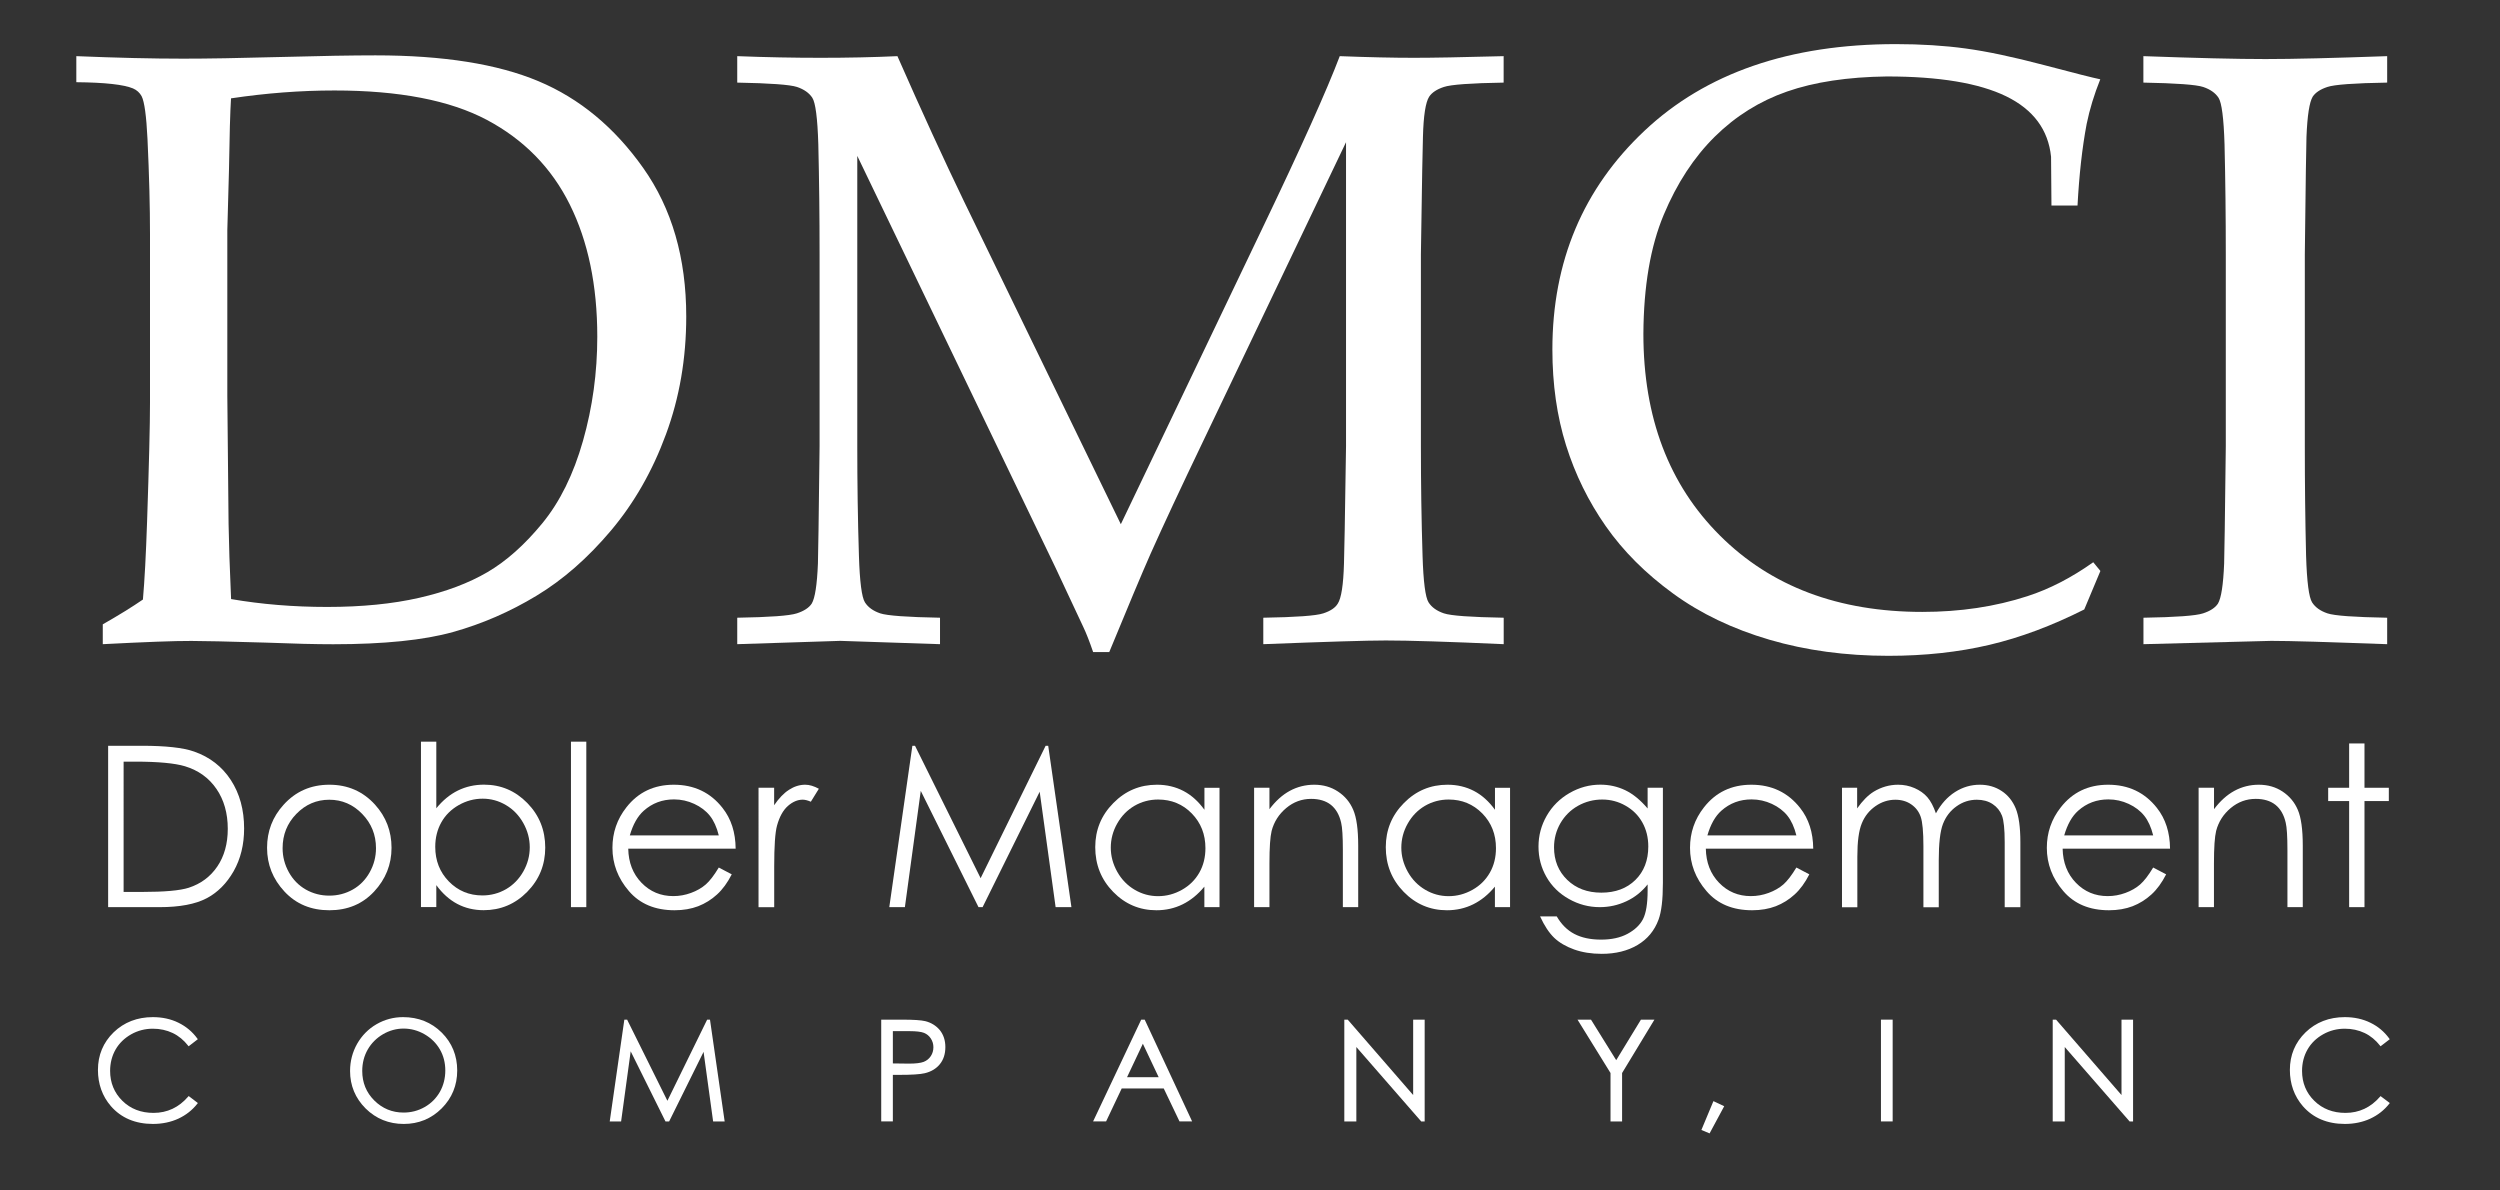
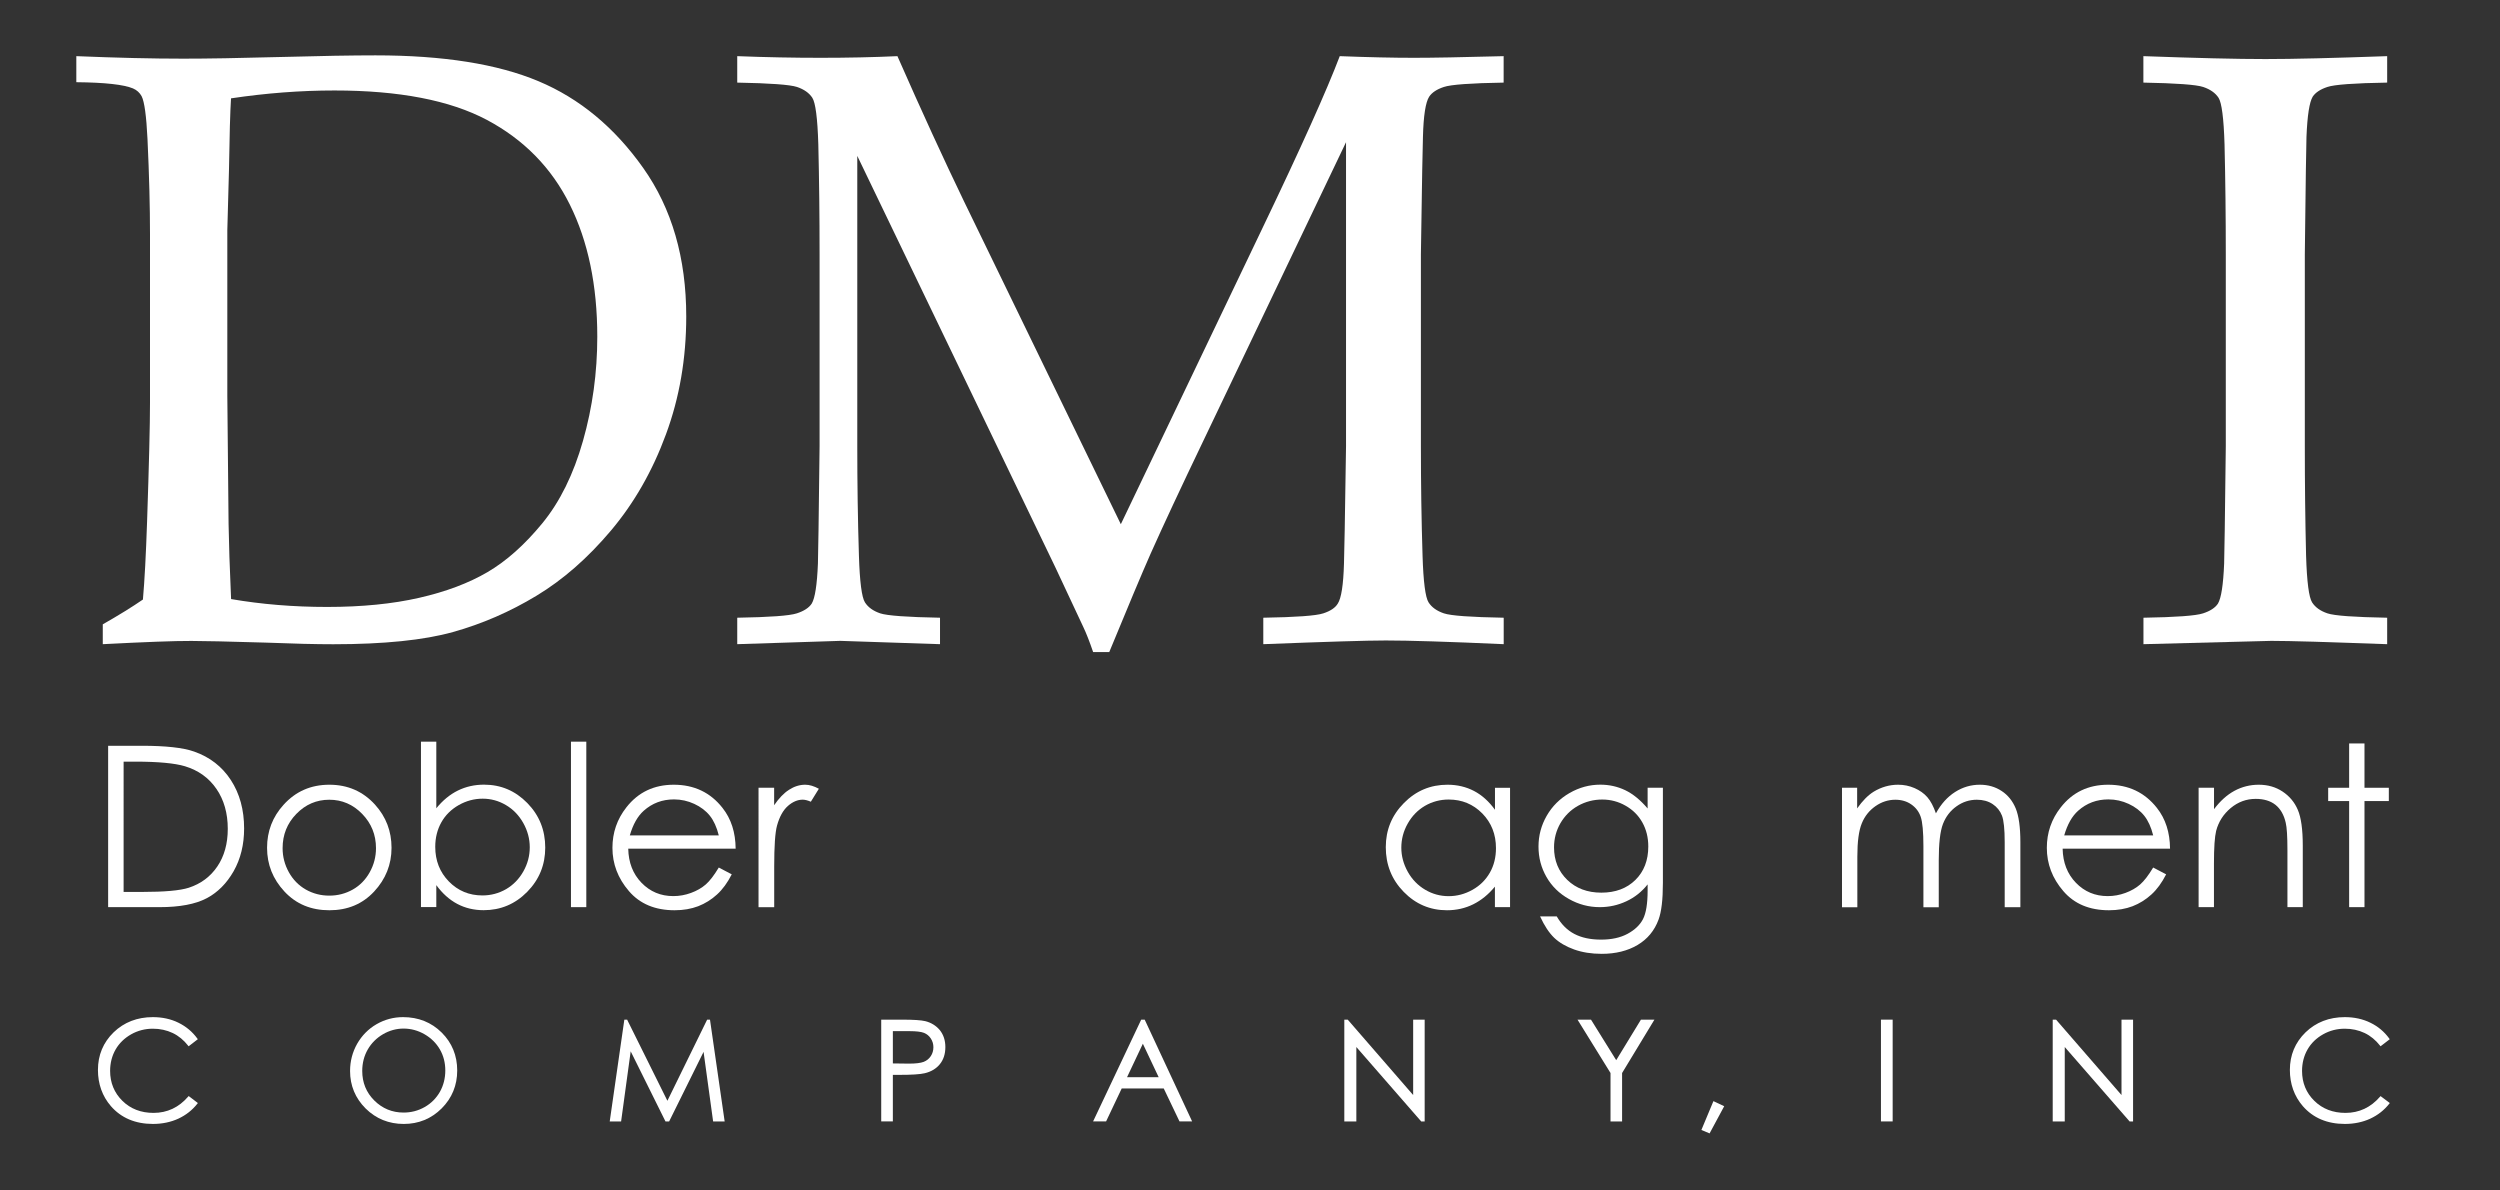
<svg xmlns="http://www.w3.org/2000/svg" version="1.1" id="Layer_1" x="0px" y="0px" viewBox="0 0 378 180" style="enable-background:new 0 0 378 180;" xml:space="preserve">
  <rect x="0" y="0" width="378" height="180" fill="#333333" stroke="none" />
  <style type="text/css">
	.st0{fill:#FFFFFF;}
</style>
  <g>
    <path class="st0" d="M15.54,97.4v-3c2.42-1.38,4.44-2.63,6.07-3.75c0.25-2.84,0.46-6.78,0.63-11.83c0.29-8.59,0.44-14.56,0.44-17.9   V35.39c0-4.09-0.12-8.89-0.38-14.39c-0.17-3.46-0.46-5.61-0.88-6.44c-0.29-0.54-0.73-0.94-1.31-1.19c-1.38-0.58-4.23-0.9-8.57-0.94   V8.49c6.09,0.25,11.47,0.38,16.14,0.38c3.59,0,8.48-0.08,14.67-0.25c6.19-0.17,11-0.25,14.42-0.25c10.22,0,18.44,1.3,24.65,3.91   c6.22,2.61,11.49,6.98,15.83,13.11c4.34,6.13,6.51,13.62,6.51,22.46c0,6.34-1.02,12.29-3.07,17.83c-2.04,5.55-4.82,10.4-8.32,14.55   c-3.5,4.15-7.26,7.44-11.26,9.85c-4,2.42-8.21,4.25-12.61,5.48c-4.4,1.23-10.44,1.85-18.11,1.85c-2.54,0-5.99-0.08-10.32-0.25   c-5.67-0.17-9.39-0.25-11.14-0.25C26.39,96.9,21.93,97.07,15.54,97.4z M34.94,90.58c4.59,0.79,9.43,1.19,14.52,1.19   c5.26,0,9.9-0.46,13.92-1.38c4.03-0.92,7.47-2.21,10.32-3.88c2.86-1.67,5.62-4.13,8.29-7.38c2.67-3.25,4.72-7.41,6.16-12.48   c1.44-5.07,2.16-10.31,2.16-15.74c0-7.76-1.39-14.42-4.16-19.99c-2.77-5.57-6.96-9.83-12.55-12.8c-5.59-2.96-13.27-4.44-23.03-4.44   c-5.13,0-10.35,0.4-15.64,1.19c-0.13,2.04-0.23,5.67-0.31,10.89l-0.25,9.07V59.8l0.19,19.4C34.61,82.16,34.73,85.95,34.94,90.58z" />
    <path class="st0" d="M111.47,12.49v-4c4.38,0.17,8.57,0.25,12.58,0.25c4.05,0,7.93-0.08,11.64-0.25   c3.67,8.34,7.03,15.66,10.07,21.96l23.71,48.81l21.4-44.74c5.84-12.18,9.74-20.86,11.7-26.03c4.42,0.17,8.15,0.25,11.2,0.25   c2.79,0,7.32-0.08,13.58-0.25v4c-4.96,0.08-7.98,0.3-9.04,0.66c-1.06,0.35-1.8,0.84-2.22,1.47c-0.54,0.83-0.86,2.86-0.94,6.07   c-0.04,0.83-0.15,6.76-0.31,17.77v28.97c0,5.67,0.08,11.2,0.25,16.58c0.12,3.96,0.43,6.32,0.91,7.07c0.48,0.75,1.25,1.3,2.32,1.66   s4.08,0.57,9.04,0.66v4c-8.43-0.38-14.37-0.56-17.83-0.56c-2.8,0-8.97,0.19-18.52,0.56v-4c4.96-0.08,7.99-0.3,9.07-0.66   c1.08-0.35,1.81-0.84,2.19-1.47c0.54-0.83,0.85-2.86,0.94-6.07c0.04-0.88,0.15-6.8,0.31-17.77V21.5l-21.59,45.18   c-3.38,7.05-6.03,12.72-7.95,17.02c-1.38,3.13-3.46,8.09-6.26,14.89h-2.44c-0.54-1.58-1.04-2.86-1.5-3.82l-4.25-9.07l-29.91-62.13   v43.86c0,5.67,0.08,11.2,0.25,16.58c0.12,3.96,0.43,6.32,0.91,7.07c0.48,0.75,1.25,1.3,2.31,1.66c1.06,0.35,4.08,0.57,9.04,0.66v4   l-15.08-0.5l-15.58,0.5v-4c4.92-0.08,7.92-0.3,9.01-0.66c1.08-0.35,1.83-0.84,2.25-1.47c0.5-0.83,0.81-2.86,0.94-6.07   c0.04-0.88,0.12-6.8,0.25-17.77V38.46c0-5.67-0.06-11.22-0.19-16.64c-0.12-3.96-0.43-6.31-0.91-7.04   c-0.48-0.73-1.25-1.27-2.31-1.63C119.44,12.8,116.43,12.58,111.47,12.49z" />
-     <path class="st0" d="M317.58,86.33l-2.44,5.82c-4.88,2.46-9.66,4.25-14.33,5.35c-4.67,1.1-9.76,1.66-15.27,1.66   c-6.47,0-12.47-0.81-18.02-2.44c-5.55-1.63-10.4-3.95-14.55-6.98c-4.15-3.02-7.54-6.41-10.17-10.17s-4.63-7.83-6.01-12.23   c-1.38-4.4-2.07-9.23-2.07-14.49c0-13.31,4.64-24.33,13.92-33.07c9.28-8.74,21.95-13.11,38.01-13.11c3.79,0,7.31,0.22,10.54,0.66   s7.17,1.27,11.83,2.5c4.65,1.23,7.5,1.95,8.54,2.16c-0.92,2.29-1.61,4.55-2.06,6.76c-0.67,3.55-1.13,7.66-1.38,12.33h-3.94   l-0.06-7.38c-0.42-4.09-2.68-7.13-6.79-9.14c-4.11-2-10.13-3-18.05-3c-5.92,0.08-10.95,0.84-15.08,2.28   c-4.13,1.44-7.77,3.71-10.92,6.82c-3.15,3.11-5.73,7.05-7.73,11.83c-2,4.78-3.03,10.77-3.07,17.99c0,12.64,3.86,22.81,11.58,30.5   c7.72,7.7,17.92,11.54,30.6,11.54c5.71,0,11.01-0.79,15.89-2.38c3.34-1.08,6.65-2.79,9.95-5.13L317.58,86.33z" />
    <path class="st0" d="M360.94,93.4v4c-8.89-0.33-14.73-0.5-17.52-0.5l-19.33,0.5v-4c4.92-0.08,7.93-0.3,9.01-0.66   c1.08-0.35,1.83-0.84,2.25-1.47c0.5-0.83,0.81-2.86,0.94-6.07c0.04-0.88,0.12-6.8,0.25-17.77V38.46c0-5.67-0.06-11.22-0.19-16.64   c-0.12-3.96-0.43-6.31-0.91-7.04c-0.48-0.73-1.25-1.27-2.32-1.63c-1.06-0.35-4.08-0.57-9.04-0.66v-4   c7.97,0.29,14.12,0.44,18.46,0.44c4.17,0,10.3-0.15,18.4-0.44v4c-4.96,0.08-7.98,0.3-9.04,0.66c-1.06,0.35-1.8,0.84-2.22,1.47   c-0.5,0.83-0.81,2.86-0.94,6.07c-0.04,0.83-0.12,6.76-0.25,17.77v28.97c0,5.67,0.06,11.2,0.19,16.58c0.12,3.96,0.43,6.32,0.91,7.07   c0.48,0.75,1.25,1.3,2.32,1.66S355.97,93.31,360.94,93.4z" />
  </g>
  <g>
    <path class="st0" d="M16.35,137.16v-24.4h5.06c3.65,0,6.3,0.29,7.95,0.88c2.37,0.83,4.22,2.27,5.55,4.31c1.33,2.05,2,4.48,2,7.32   c0,2.44-0.53,4.59-1.58,6.45c-1.06,1.86-2.43,3.23-4.11,4.11c-1.69,0.88-4.05,1.33-7.09,1.33H16.35z M18.69,134.86h2.82   c3.37,0,5.71-0.21,7.02-0.63c1.84-0.6,3.28-1.67,4.33-3.22c1.05-1.55,1.58-3.45,1.58-5.69c0-2.35-0.57-4.37-1.71-6.03   c-1.14-1.67-2.73-2.81-4.76-3.43c-1.53-0.46-4.04-0.7-7.55-0.7h-1.73V134.86z" />
    <path class="st0" d="M49.8,118.65c2.78,0,5.09,1.01,6.91,3.02c1.66,1.84,2.49,4.01,2.49,6.52c0,2.52-0.88,4.73-2.63,6.61   c-1.76,1.89-4.01,2.83-6.77,2.83c-2.77,0-5.03-0.94-6.79-2.83s-2.63-4.09-2.63-6.61c0-2.5,0.83-4.67,2.49-6.5   C44.7,119.66,47.01,118.65,49.8,118.65z M49.79,120.92c-1.93,0-3.59,0.71-4.98,2.14s-2.08,3.15-2.08,5.18   c0,1.31,0.32,2.52,0.95,3.65c0.63,1.13,1.49,2,2.56,2.61c1.08,0.61,2.26,0.92,3.55,0.92c1.29,0,2.47-0.31,3.55-0.92   c1.08-0.61,1.93-1.48,2.56-2.61s0.95-2.34,0.95-3.65c0-2.02-0.7-3.75-2.09-5.18C53.37,121.63,51.71,120.92,49.79,120.92z" />
    <path class="st0" d="M63.65,137.16v-25.02h2.32v10.07c0.97-1.19,2.06-2.09,3.26-2.68c1.2-0.59,2.52-0.89,3.96-0.89   c2.55,0,4.73,0.93,6.54,2.78c1.81,1.85,2.71,4.1,2.71,6.74c0,2.61-0.91,4.84-2.73,6.69c-1.82,1.85-4.02,2.77-6.58,2.77   c-1.47,0-2.8-0.32-3.99-0.95c-1.19-0.63-2.25-1.58-3.17-2.84v3.32H63.65z M72.94,135.39c1.29,0,2.48-0.32,3.58-0.95   c1.09-0.64,1.96-1.53,2.61-2.68s0.97-2.37,0.97-3.65c0-1.28-0.33-2.51-0.98-3.67c-0.65-1.16-1.53-2.07-2.62-2.71   c-1.1-0.65-2.27-0.97-3.52-0.97c-1.27,0-2.47,0.32-3.62,0.97c-1.14,0.65-2.02,1.52-2.63,2.61s-0.92,2.33-0.92,3.7   c0,2.09,0.69,3.84,2.06,5.24S70.93,135.39,72.94,135.39z" />
    <path class="st0" d="M86.33,112.14h2.32v25.02h-2.32V112.14z" />
    <path class="st0" d="M108.68,131.17l1.96,1.03c-0.64,1.26-1.38,2.28-2.23,3.05c-0.84,0.77-1.79,1.36-2.84,1.77   c-1.05,0.4-2.24,0.61-3.57,0.61c-2.94,0-5.25-0.96-6.91-2.9c-1.66-1.93-2.49-4.11-2.49-6.54c0-2.29,0.7-4.33,2.11-6.12   c1.78-2.28,4.17-3.42,7.16-3.42c3.08,0,5.54,1.17,7.37,3.5c1.31,1.65,1.97,3.71,1.99,6.17H94.99c0.04,2.1,0.71,3.82,2.01,5.16   s2.9,2.01,4.8,2.01c0.92,0,1.81-0.16,2.68-0.48c0.87-0.32,1.61-0.74,2.22-1.27C107.31,133.21,107.97,132.35,108.68,131.17z    M108.68,126.31c-0.31-1.24-0.76-2.23-1.35-2.97c-0.59-0.74-1.38-1.34-2.35-1.79c-0.97-0.45-2-0.68-3.07-0.68   c-1.77,0-3.29,0.57-4.57,1.71c-0.93,0.83-1.63,2.07-2.11,3.73H108.68z" />
    <path class="st0" d="M114.68,119.11h2.37v2.64c0.71-1.04,1.45-1.82,2.24-2.33c0.79-0.51,1.6-0.77,2.46-0.77   c0.64,0,1.33,0.21,2.06,0.61l-1.21,1.96c-0.49-0.21-0.9-0.31-1.23-0.31c-0.77,0-1.52,0.32-2.24,0.95   c-0.72,0.64-1.27,1.62-1.64,2.96c-0.29,1.03-0.43,3.11-0.43,6.24v6.11h-2.37V119.11z" />
-     <path class="st0" d="M134.46,137.16l3.49-24.4h0.4l9.92,20.02l9.83-20.02h0.39l3.51,24.4h-2.39l-2.41-17.45l-8.63,17.45h-0.62   l-8.73-17.58l-2.4,17.58H134.46z" />
-     <path class="st0" d="M184.39,119.11v18.05h-2.29v-3.1c-0.97,1.18-2.07,2.07-3.28,2.67c-1.21,0.6-2.54,0.9-3.97,0.9   c-2.55,0-4.74-0.93-6.54-2.78c-1.81-1.85-2.71-4.11-2.71-6.76c0-2.6,0.91-4.82,2.74-6.67c1.82-1.85,4.02-2.77,6.59-2.77   c1.48,0,2.82,0.32,4.02,0.95c1.2,0.63,2.25,1.58,3.16,2.84v-3.32H184.39z M175.11,120.89c-1.29,0-2.49,0.32-3.58,0.95   c-1.09,0.64-1.96,1.53-2.61,2.68c-0.65,1.15-0.97,2.36-0.97,3.65c0,1.27,0.33,2.49,0.98,3.65c0.65,1.16,1.53,2.06,2.63,2.71   c1.1,0.65,2.28,0.97,3.54,0.97c1.27,0,2.47-0.32,3.61-0.96s2.01-1.51,2.63-2.6s0.92-2.33,0.92-3.7c0-2.09-0.69-3.83-2.06-5.24   S177.12,120.89,175.11,120.89z" />
-     <path class="st0" d="M189.62,119.11h2.32v3.24c0.93-1.24,1.96-2.17,3.09-2.78c1.13-0.61,2.36-0.92,3.68-0.92   c1.35,0,2.55,0.34,3.59,1.03c1.05,0.69,1.82,1.61,2.31,2.77c0.5,1.16,0.75,2.97,0.75,5.42v9.29h-2.32v-8.61   c0-2.08-0.09-3.47-0.26-4.16c-0.27-1.19-0.79-2.09-1.55-2.7c-0.76-0.6-1.76-0.9-2.99-0.9c-1.4,0-2.66,0.46-3.77,1.39   c-1.11,0.93-1.84,2.08-2.2,3.45c-0.22,0.9-0.33,2.53-0.33,4.91v6.62h-2.32V119.11z" />
    <path class="st0" d="M228.32,119.11v18.05h-2.29v-3.1c-0.97,1.18-2.07,2.07-3.28,2.67c-1.21,0.6-2.54,0.9-3.97,0.9   c-2.55,0-4.74-0.93-6.54-2.78c-1.81-1.85-2.71-4.11-2.71-6.76c0-2.6,0.91-4.82,2.74-6.67c1.82-1.85,4.02-2.77,6.59-2.77   c1.48,0,2.82,0.32,4.02,0.95c1.2,0.63,2.25,1.58,3.16,2.84v-3.32H228.32z M219.04,120.89c-1.29,0-2.49,0.32-3.58,0.95   c-1.09,0.64-1.96,1.53-2.61,2.68c-0.65,1.15-0.97,2.36-0.97,3.65c0,1.27,0.33,2.49,0.98,3.65c0.65,1.16,1.53,2.06,2.63,2.71   c1.1,0.65,2.28,0.97,3.54,0.97c1.27,0,2.47-0.32,3.61-0.96c1.14-0.64,2.01-1.51,2.63-2.6s0.92-2.33,0.92-3.7   c0-2.09-0.69-3.83-2.06-5.24C222.74,121.59,221.05,120.89,219.04,120.89z" />
    <path class="st0" d="M249.11,119.11h2.32v14.38c0,2.53-0.22,4.38-0.66,5.56c-0.61,1.66-1.67,2.94-3.17,3.83s-3.31,1.34-5.42,1.34   c-1.55,0-2.94-0.22-4.17-0.66c-1.23-0.44-2.24-1.03-3.01-1.76c-0.77-0.74-1.49-1.82-2.14-3.24h2.52c0.69,1.19,1.57,2.08,2.66,2.65   s2.43,0.86,4.04,0.86c1.58,0,2.92-0.29,4.01-0.88c1.09-0.59,1.87-1.33,2.33-2.22c0.46-0.89,0.7-2.33,0.7-4.32v-0.93   c-0.88,1.11-1.94,1.96-3.21,2.55c-1.26,0.59-2.6,0.89-4.02,0.89c-1.66,0-3.22-0.41-4.68-1.24c-1.46-0.82-2.59-1.93-3.39-3.33   s-1.2-2.92-1.2-4.59s0.42-3.23,1.25-4.67s1.98-2.58,3.45-3.43c1.47-0.84,3.01-1.26,4.64-1.26c1.35,0,2.61,0.28,3.78,0.84   c1.17,0.56,2.29,1.48,3.38,2.76V119.11z M242.26,120.89c-1.32,0-2.54,0.32-3.67,0.95c-1.13,0.64-2.01,1.52-2.66,2.64   c-0.64,1.12-0.96,2.34-0.96,3.64c0,1.98,0.66,3.62,1.99,4.91s3.05,1.94,5.16,1.94c2.13,0,3.85-0.64,5.15-1.92   c1.3-1.28,1.95-2.97,1.95-5.06c0-1.36-0.3-2.57-0.9-3.64c-0.6-1.07-1.44-1.91-2.54-2.53C244.7,121.2,243.52,120.89,242.26,120.89z" />
-     <path class="st0" d="M271.61,131.17l1.96,1.03c-0.64,1.26-1.38,2.28-2.23,3.05c-0.84,0.77-1.79,1.36-2.84,1.77   c-1.05,0.4-2.24,0.61-3.57,0.61c-2.95,0-5.25-0.96-6.91-2.9c-1.66-1.93-2.49-4.11-2.49-6.54c0-2.29,0.7-4.33,2.11-6.12   c1.78-2.28,4.17-3.42,7.16-3.42c3.08,0,5.53,1.17,7.37,3.5c1.31,1.65,1.97,3.71,1.99,6.17h-16.24c0.04,2.1,0.71,3.82,2.01,5.16   s2.9,2.01,4.8,2.01c0.92,0,1.81-0.16,2.68-0.48c0.87-0.32,1.61-0.74,2.22-1.27C270.24,133.21,270.9,132.35,271.61,131.17z    M271.61,126.31c-0.31-1.24-0.76-2.23-1.35-2.97s-1.38-1.34-2.35-1.79c-0.97-0.45-2-0.68-3.07-0.68c-1.77,0-3.29,0.57-4.57,1.71   c-0.93,0.83-1.63,2.07-2.11,3.73H271.61z" />
    <path class="st0" d="M278.48,119.11h2.32v3.12c0.81-1.15,1.64-1.99,2.49-2.52c1.17-0.71,2.41-1.06,3.7-1.06   c0.88,0,1.71,0.17,2.49,0.51s1.43,0.8,1.93,1.37c0.5,0.57,0.93,1.39,1.3,2.45c0.77-1.42,1.74-2.49,2.9-3.23   c1.16-0.74,2.41-1.1,3.74-1.1c1.25,0,2.35,0.32,3.3,0.95c0.96,0.63,1.66,1.51,2.13,2.64c0.46,1.13,0.7,2.82,0.7,5.08v9.85h-2.37   v-9.85c0-1.94-0.14-3.27-0.41-3.99c-0.28-0.72-0.75-1.31-1.41-1.75s-1.46-0.66-2.39-0.66c-1.12,0-2.15,0.33-3.08,1   c-0.93,0.66-1.61,1.55-2.04,2.65c-0.43,1.11-0.64,2.95-0.64,5.54v7.07h-2.32v-9.24c0-2.18-0.14-3.66-0.41-4.44   c-0.27-0.78-0.74-1.4-1.42-1.87c-0.67-0.47-1.48-0.71-2.41-0.71c-1.07,0-2.08,0.32-3.01,0.97c-0.93,0.65-1.63,1.52-2.07,2.61   c-0.45,1.09-0.67,2.77-0.67,5.03v7.65h-2.32V119.11z" />
    <path class="st0" d="M325.56,131.17l1.96,1.03c-0.64,1.26-1.38,2.28-2.23,3.05c-0.84,0.77-1.79,1.36-2.84,1.77   c-1.05,0.4-2.24,0.61-3.57,0.61c-2.95,0-5.25-0.96-6.91-2.9c-1.66-1.93-2.49-4.11-2.49-6.54c0-2.29,0.7-4.33,2.11-6.12   c1.78-2.28,4.17-3.42,7.16-3.42c3.08,0,5.53,1.17,7.37,3.5c1.31,1.65,1.97,3.71,1.99,6.17h-16.24c0.04,2.1,0.71,3.82,2.01,5.16   s2.9,2.01,4.8,2.01c0.92,0,1.81-0.16,2.68-0.48c0.87-0.32,1.61-0.74,2.22-1.27C324.19,133.21,324.85,132.35,325.56,131.17z    M325.56,126.31c-0.31-1.24-0.76-2.23-1.35-2.97s-1.38-1.34-2.35-1.79c-0.97-0.45-2-0.68-3.07-0.68c-1.77,0-3.29,0.57-4.57,1.71   c-0.93,0.83-1.63,2.07-2.11,3.73H325.56z" />
    <path class="st0" d="M332.44,119.11h2.32v3.24c0.93-1.24,1.96-2.17,3.09-2.78c1.13-0.61,2.36-0.92,3.68-0.92   c1.35,0,2.55,0.34,3.59,1.03c1.04,0.69,1.82,1.61,2.31,2.77c0.5,1.16,0.75,2.97,0.75,5.42v9.29h-2.32v-8.61   c0-2.08-0.09-3.47-0.26-4.16c-0.27-1.19-0.79-2.09-1.55-2.7c-0.76-0.6-1.76-0.9-2.99-0.9c-1.41,0-2.66,0.46-3.78,1.39   c-1.11,0.93-1.84,2.08-2.2,3.45c-0.22,0.9-0.33,2.53-0.33,4.91v6.62h-2.32V119.11z" />
    <path class="st0" d="M355.19,112.41h2.32v6.7h3.68v2.01h-3.68v16.04h-2.32v-16.04h-3.17v-2.01h3.17V112.41z" />
  </g>
  <g>
    <path class="st0" d="M28.44,165.82c-1.4,1.62-3.15,2.45-5.23,2.45c-1.89,0-3.47-0.61-4.7-1.82c-1.23-1.21-1.86-2.73-1.86-4.53   c0-1.19,0.28-2.28,0.83-3.24c0.55-0.95,1.34-1.72,2.35-2.29c1.01-0.57,2.11-0.85,3.29-0.85c1.08,0,2.08,0.22,2.99,0.65   c0.9,0.43,1.68,1.08,2.33,1.91l0.08,0.1l1.39-1.07l-0.07-0.1c-0.74-1.02-1.69-1.82-2.85-2.39c-1.15-0.57-2.46-0.85-3.88-0.85   c-2.36,0-4.36,0.78-5.93,2.3c-1.57,1.53-2.37,3.44-2.37,5.68c0,2.13,0.66,3.97,1.96,5.48c1.55,1.78,3.69,2.69,6.36,2.69   c1.4,0,2.69-0.27,3.84-0.8c1.14-0.53,2.11-1.29,2.87-2.26l0.08-0.1l-1.39-1.06L28.44,165.82z" />
    <path class="st0" d="M60.94,153.79c-1.43,0-2.78,0.36-4.01,1.07c-1.23,0.71-2.21,1.71-2.93,2.96c-0.71,1.26-1.07,2.64-1.07,4.11   c0,2.21,0.79,4.11,2.35,5.67c1.56,1.55,3.51,2.34,5.77,2.34c2.24,0,4.17-0.79,5.73-2.35c1.56-1.56,2.35-3.49,2.35-5.73   c0-2.26-0.79-4.19-2.35-5.74C65.23,154.58,63.26,153.79,60.94,153.79z M67.33,161.86c0,1.18-0.28,2.27-0.82,3.23   c-0.55,0.96-1.32,1.74-2.29,2.29c-0.98,0.56-2.05,0.84-3.2,0.84c-1.72,0-3.2-0.61-4.42-1.82c-1.22-1.21-1.83-2.71-1.83-4.47   c0-1.19,0.28-2.28,0.83-3.24c0.55-0.96,1.33-1.74,2.3-2.31c0.98-0.57,2.03-0.86,3.12-0.86c1.11,0,2.18,0.29,3.17,0.86   s1.77,1.34,2.32,2.29S67.33,160.69,67.33,161.86z" />
    <polygon class="st0" points="106.92,154.17 100.91,166.44 94.86,154.25 94.83,154.17 94.4,154.17 92.21,169.42 92.19,169.57    93.91,169.57 95.36,158.96 100.59,169.5 100.63,169.57 101.17,169.57 106.38,159.04 107.81,169.46 107.83,169.57 109.57,169.57    107.35,154.17  " />
    <path class="st0" d="M139.91,154.4c-0.62-0.15-1.77-0.23-3.53-0.23h-3.14v15.39H135v-7.04h0.95c1.88,0,3.18-0.08,3.88-0.25   c0.96-0.23,1.73-0.69,2.28-1.37c0.55-0.68,0.83-1.54,0.83-2.58c0-1.03-0.29-1.89-0.85-2.58   C141.53,155.08,140.79,154.62,139.91,154.4z M137.44,160.82l-2.44-0.03v-4.88h2.55c1,0,1.73,0.09,2.16,0.26   c0.42,0.17,0.77,0.45,1.03,0.85c0.26,0.4,0.39,0.84,0.39,1.32c0,0.49-0.13,0.95-0.39,1.34c-0.26,0.4-0.62,0.69-1.07,0.87   C139.2,160.73,138.45,160.82,137.44,160.82z" />
    <path class="st0" d="M173.08,154.17h-0.53l-7.19,15.21l-0.09,0.18h1.97l2.36-4.98h6.36l2.38,4.98h1.91l-7.14-15.32L173.08,154.17z    M175.19,162.87h-4.78l2.39-5.06L175.19,162.87z" />
    <polygon class="st0" points="213.67,165.57 203.82,154.22 203.78,154.17 203.26,154.17 203.26,169.57 205.08,169.57 205.08,158.31    214.85,169.52 214.89,169.57 215.41,169.57 215.41,154.17 213.67,154.17  " />
    <polygon class="st0" points="244.37,160.3 240.56,154.17 238.52,154.17 243.51,162.24 243.51,169.57 245.26,169.57 245.26,162.24    250.15,154.17 248.11,154.17  " />
    <polygon class="st0" points="257.25,170.85 258.49,171.37 260.7,167.26 259.07,166.49  " />
    <rect x="284.4" y="154.17" class="st0" width="1.77" height="15.39" />
    <polygon class="st0" points="320.77,165.57 310.92,154.22 310.88,154.17 310.37,154.17 310.37,169.57 312.19,169.57 312.19,158.31    321.96,169.52 322,169.57 322.52,169.57 322.52,154.17 320.77,154.17  " />
    <path class="st0" d="M359.94,165.73l-0.08,0.09c-1.4,1.62-3.15,2.45-5.23,2.45c-1.89,0-3.47-0.61-4.7-1.82   c-1.23-1.2-1.86-2.73-1.86-4.53c0-1.19,0.28-2.28,0.83-3.24s1.34-1.72,2.35-2.29s2.11-0.85,3.29-0.85c1.08,0,2.08,0.22,2.99,0.65   c0.9,0.43,1.68,1.08,2.33,1.91l0.08,0.1l1.39-1.07l-0.07-0.1c-0.74-1.02-1.69-1.83-2.85-2.39c-1.15-0.57-2.46-0.85-3.88-0.85   c-2.36,0-4.36,0.78-5.93,2.3c-1.57,1.53-2.37,3.44-2.37,5.68c0,2.13,0.66,3.97,1.96,5.48c1.55,1.78,3.69,2.69,6.36,2.69   c1.4,0,2.69-0.27,3.84-0.8c1.14-0.53,2.11-1.29,2.87-2.26l0.08-0.1L359.94,165.73z" />
  </g>
</svg>